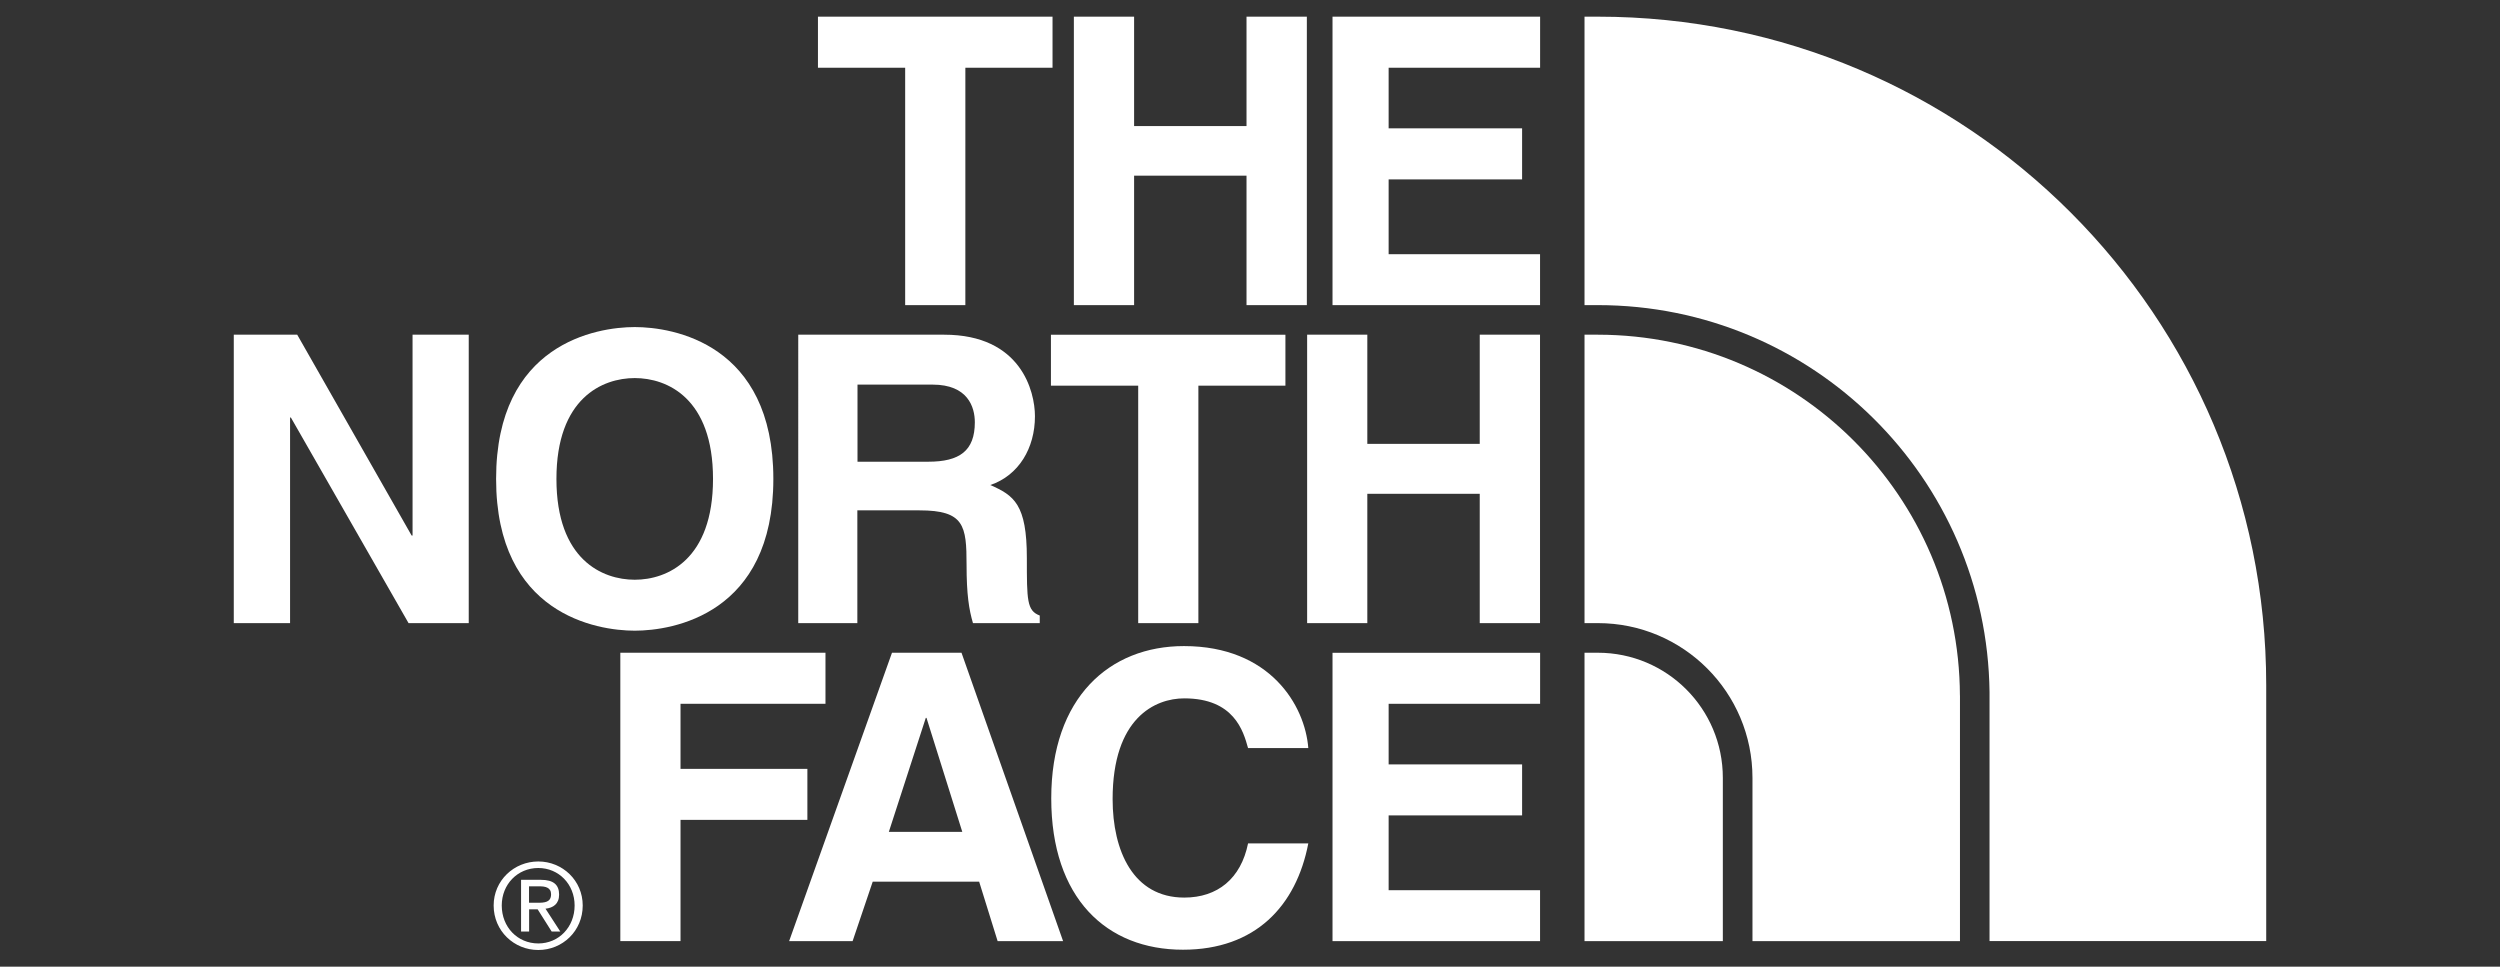
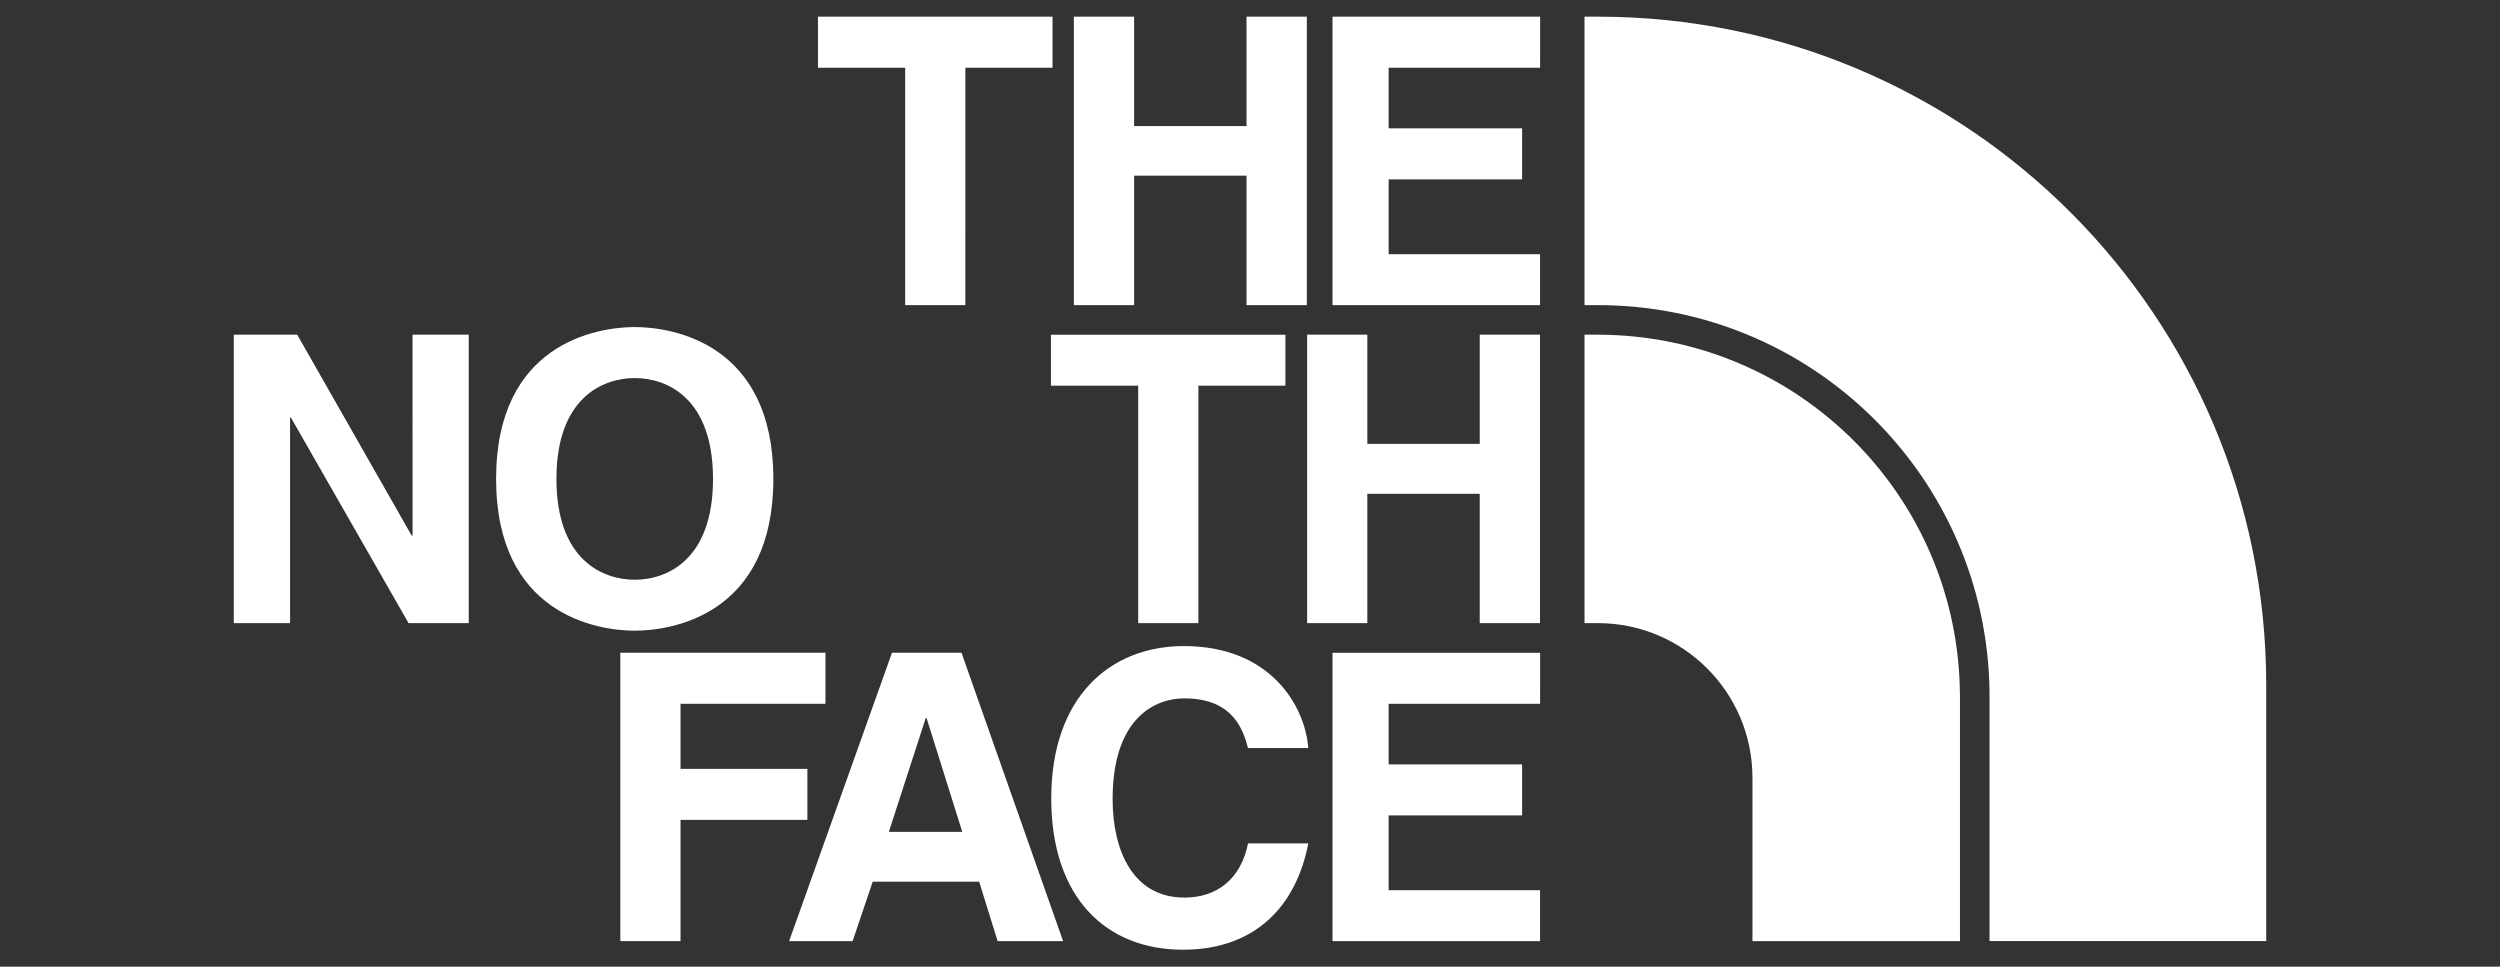
<svg xmlns="http://www.w3.org/2000/svg" version="1.1" id="Ebene_1" x="0px" y="0px" viewBox="0 0 150 58" style="enable-background:new 0 0 150 58;" xml:space="preserve">
  <rect x="0" y="0" width="150" height="58" fill="#333333" stroke="none" />
  <style type="text/css">
	.st0{fill:#FFFFFF;}
</style>
  <g>
    <path class="st0" d="M57.921,18.307H54.31V4.063h-5.233V1h14.075v3.063h-5.23C57.921,4.063,57.921,18.307,57.921,18.307z" />
    <path class="st0" d="M68.046,10.542v7.765h-3.614V1h3.614v6.564h6.745V1h3.62v17.307h-3.62v-7.765H68.046z" />
    <path class="st0" d="M92.406,4.063h-9.088V7.7h8.008v3.063h-8.008v4.487h9.085v3.057H79.951V1h12.456   C92.406,1,92.406,4.063,92.406,4.063z" />
    <path class="st0" d="M24.753,20.082h3.371v17.305h-3.611L17.452,25.05h-0.048v12.337h-3.377V20.082h3.806l6.864,12.049h0.057   C24.753,32.131,24.753,20.082,24.753,20.082z" />
    <path class="st0" d="M38.085,19.624c2.292,0,8.316,0.989,8.316,9.11c0,8.115-6.024,9.107-8.316,9.107   c-2.286,0-8.319-0.992-8.319-9.107C29.766,20.613,35.799,19.624,38.085,19.624z M38.085,34.784c1.953,0,4.696-1.207,4.696-6.05   c0-4.84-2.744-6.05-4.696-6.05c-1.947,0-4.699,1.209-4.699,6.05C33.386,33.58,36.138,34.784,38.085,34.784z" />
    <path class="st0" d="M71.903,37.387h-3.611V23.142h-5.236v-3.057h14.069v3.057h-5.222C71.903,23.142,71.903,37.387,71.903,37.387z" />
    <path class="st0" d="M82.039,29.63v7.757h-3.611V20.082h3.611v6.55h6.745v-6.55h3.617v17.305h-3.617V29.63   C88.784,29.63,82.039,29.63,82.039,29.63z" />
-     <path class="st0" d="M47.901,20.082h8.754c4.603,0,5.442,3.399,5.442,4.894c0,1.905-0.966,3.546-2.679,4.126   c1.421,0.624,2.193,1.153,2.193,4.38c0,2.532,0,3.159,0.774,3.45v0.455h-4.007c-0.237-0.811-0.384-1.707-0.384-3.49   c0-2.362-0.138-3.275-2.823-3.275h-3.73v6.765h-3.546V20.082H47.901z M55.695,27.703c1.879,0,2.795-0.653,2.795-2.365   c0-0.913-0.418-2.261-2.532-2.261H51.45v4.626H55.695z" />
    <path class="st0" d="M40.831,56.466H37.22V39.164h12.309v3.063h-8.698v3.905h7.612v3.06h-7.612V56.466z" />
    <path class="st0" d="M51.157,56.466h-3.809l6.171-17.302h4.171l6.095,17.302h-3.928L58.749,52.9h-6.386L51.157,56.466z    M53.33,49.913h4.408l-2.148-6.841h-0.042L53.33,49.913z" />
    <path class="st0" d="M74.884,44.889c-0.285-1.034-0.845-2.987-3.829-2.987c-1.738,0-4.298,1.159-4.298,6.047   c0,3.108,1.238,5.906,4.298,5.906c1.998,0,3.399-1.136,3.829-3.252h3.614c-0.723,3.758-3.176,6.38-7.519,6.38   c-4.6,0-7.904-3.097-7.904-9.082c0-6.047,3.49-9.136,7.963-9.136c5.177,0,7.265,3.572,7.46,6.12h-3.614V44.889z" />
    <path class="st0" d="M92.406,42.227h-9.088v3.637h8.008v3.06h-8.008v4.487h9.085v3.057H79.951V39.167h12.456   C92.406,39.167,92.406,42.227,92.406,42.227z" />
-     <path class="st0" d="M32.298,51.688c1.452,0,2.665,1.144,2.665,2.642c0,1.529-1.212,2.67-2.665,2.67   c-1.455,0-2.679-1.142-2.679-2.67C29.619,52.829,30.843,51.688,32.298,51.688z M32.298,56.607c1.229,0,2.179-0.981,2.179-2.278   c0-1.272-0.949-2.249-2.179-2.249c-1.243,0-2.193,0.978-2.193,2.249C30.105,55.627,31.054,56.607,32.298,56.607z M31.261,52.79   h1.201c0.738,0,1.085,0.291,1.085,0.887c0,0.559-0.356,0.794-0.817,0.845l0.887,1.37H33.1l-0.842-1.334h-0.511v1.334h-0.483V52.79   H31.261z M31.744,54.166h0.503c0.427,0,0.817-0.023,0.817-0.511c0-0.41-0.356-0.475-0.684-0.475h-0.639v0.986H31.744z" />
    <path class="st0" d="M135.973,41.108C135.973,18.938,118.033,1,95.868,1h-0.797v17.307h0.797c12.894,0,23.349,10.359,23.504,23.216   l0,0v14.942h16.601V41.108z" />
-     <path class="st0" d="M95.868,39.164h-0.797v17.302h8.299v-9.797C103.37,42.518,100.013,39.164,95.868,39.164z" />
    <path class="st0" d="M117.595,41.727c-0.048-11.961-9.743-21.628-21.71-21.645h-0.814v0.003v3.467v13.835h0.797   c5.129,0,9.28,4.154,9.28,9.285v9.797h12.45V41.727H117.595z" />
  </g>
</svg>